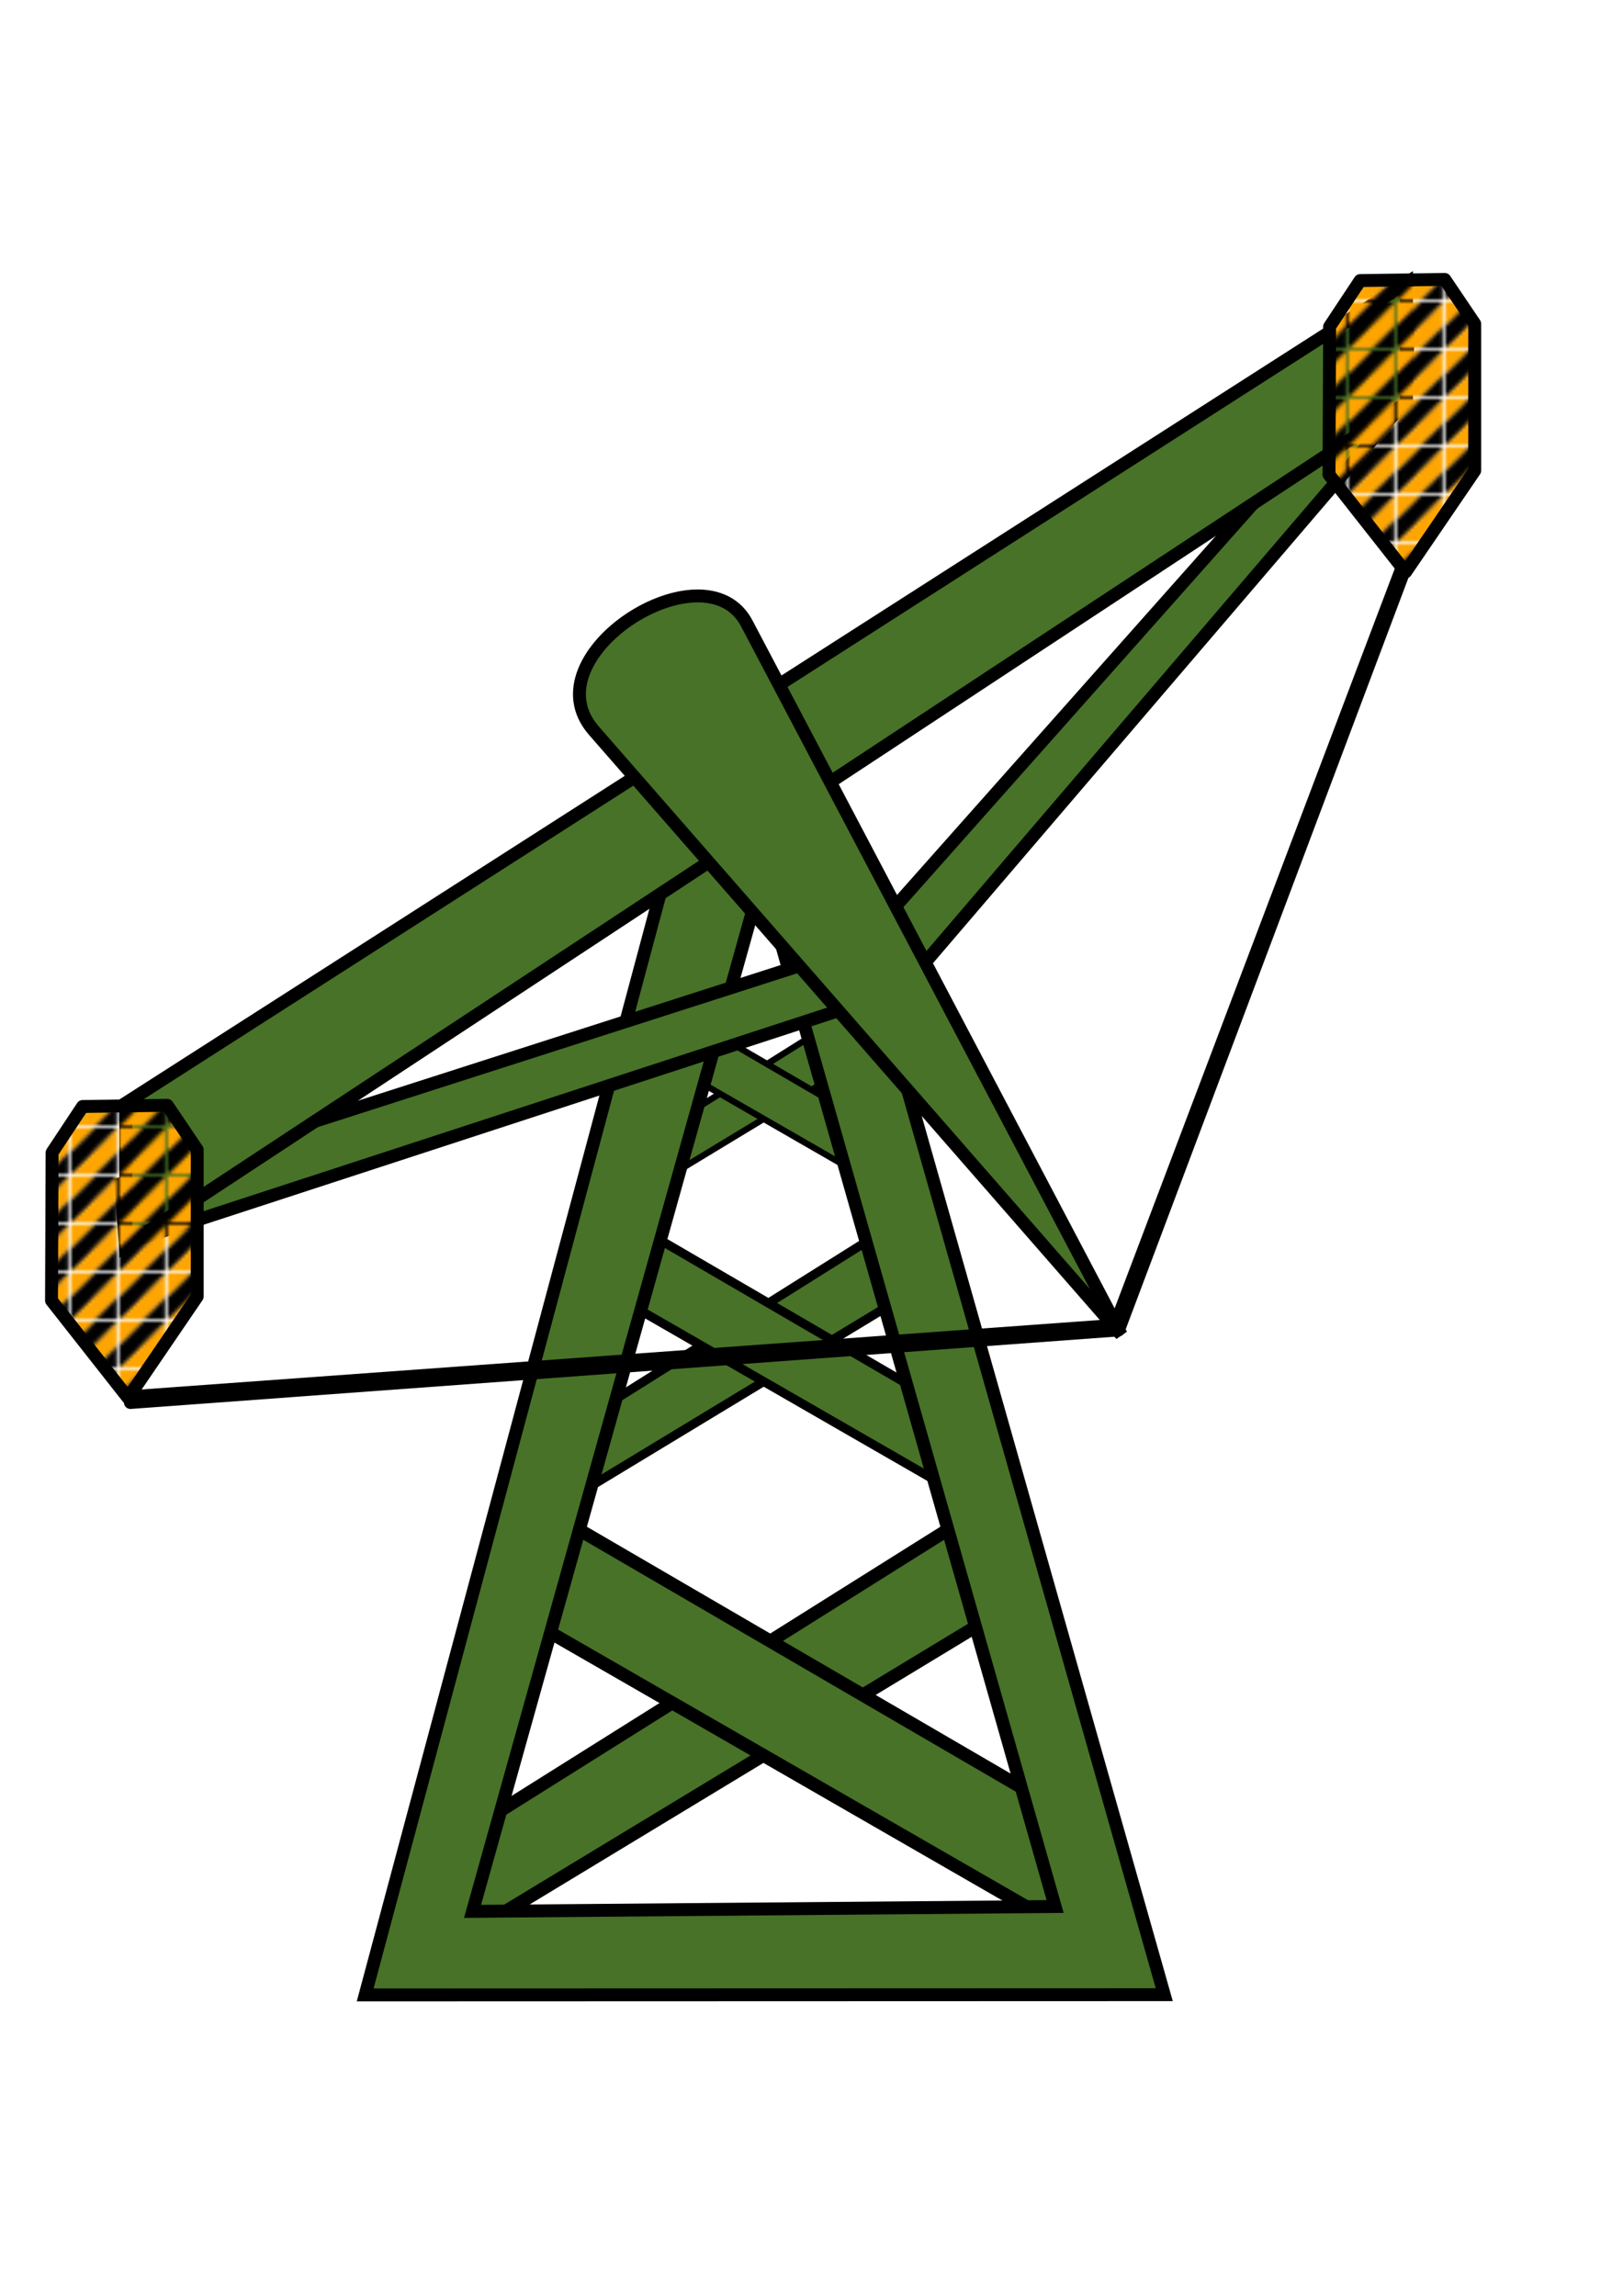
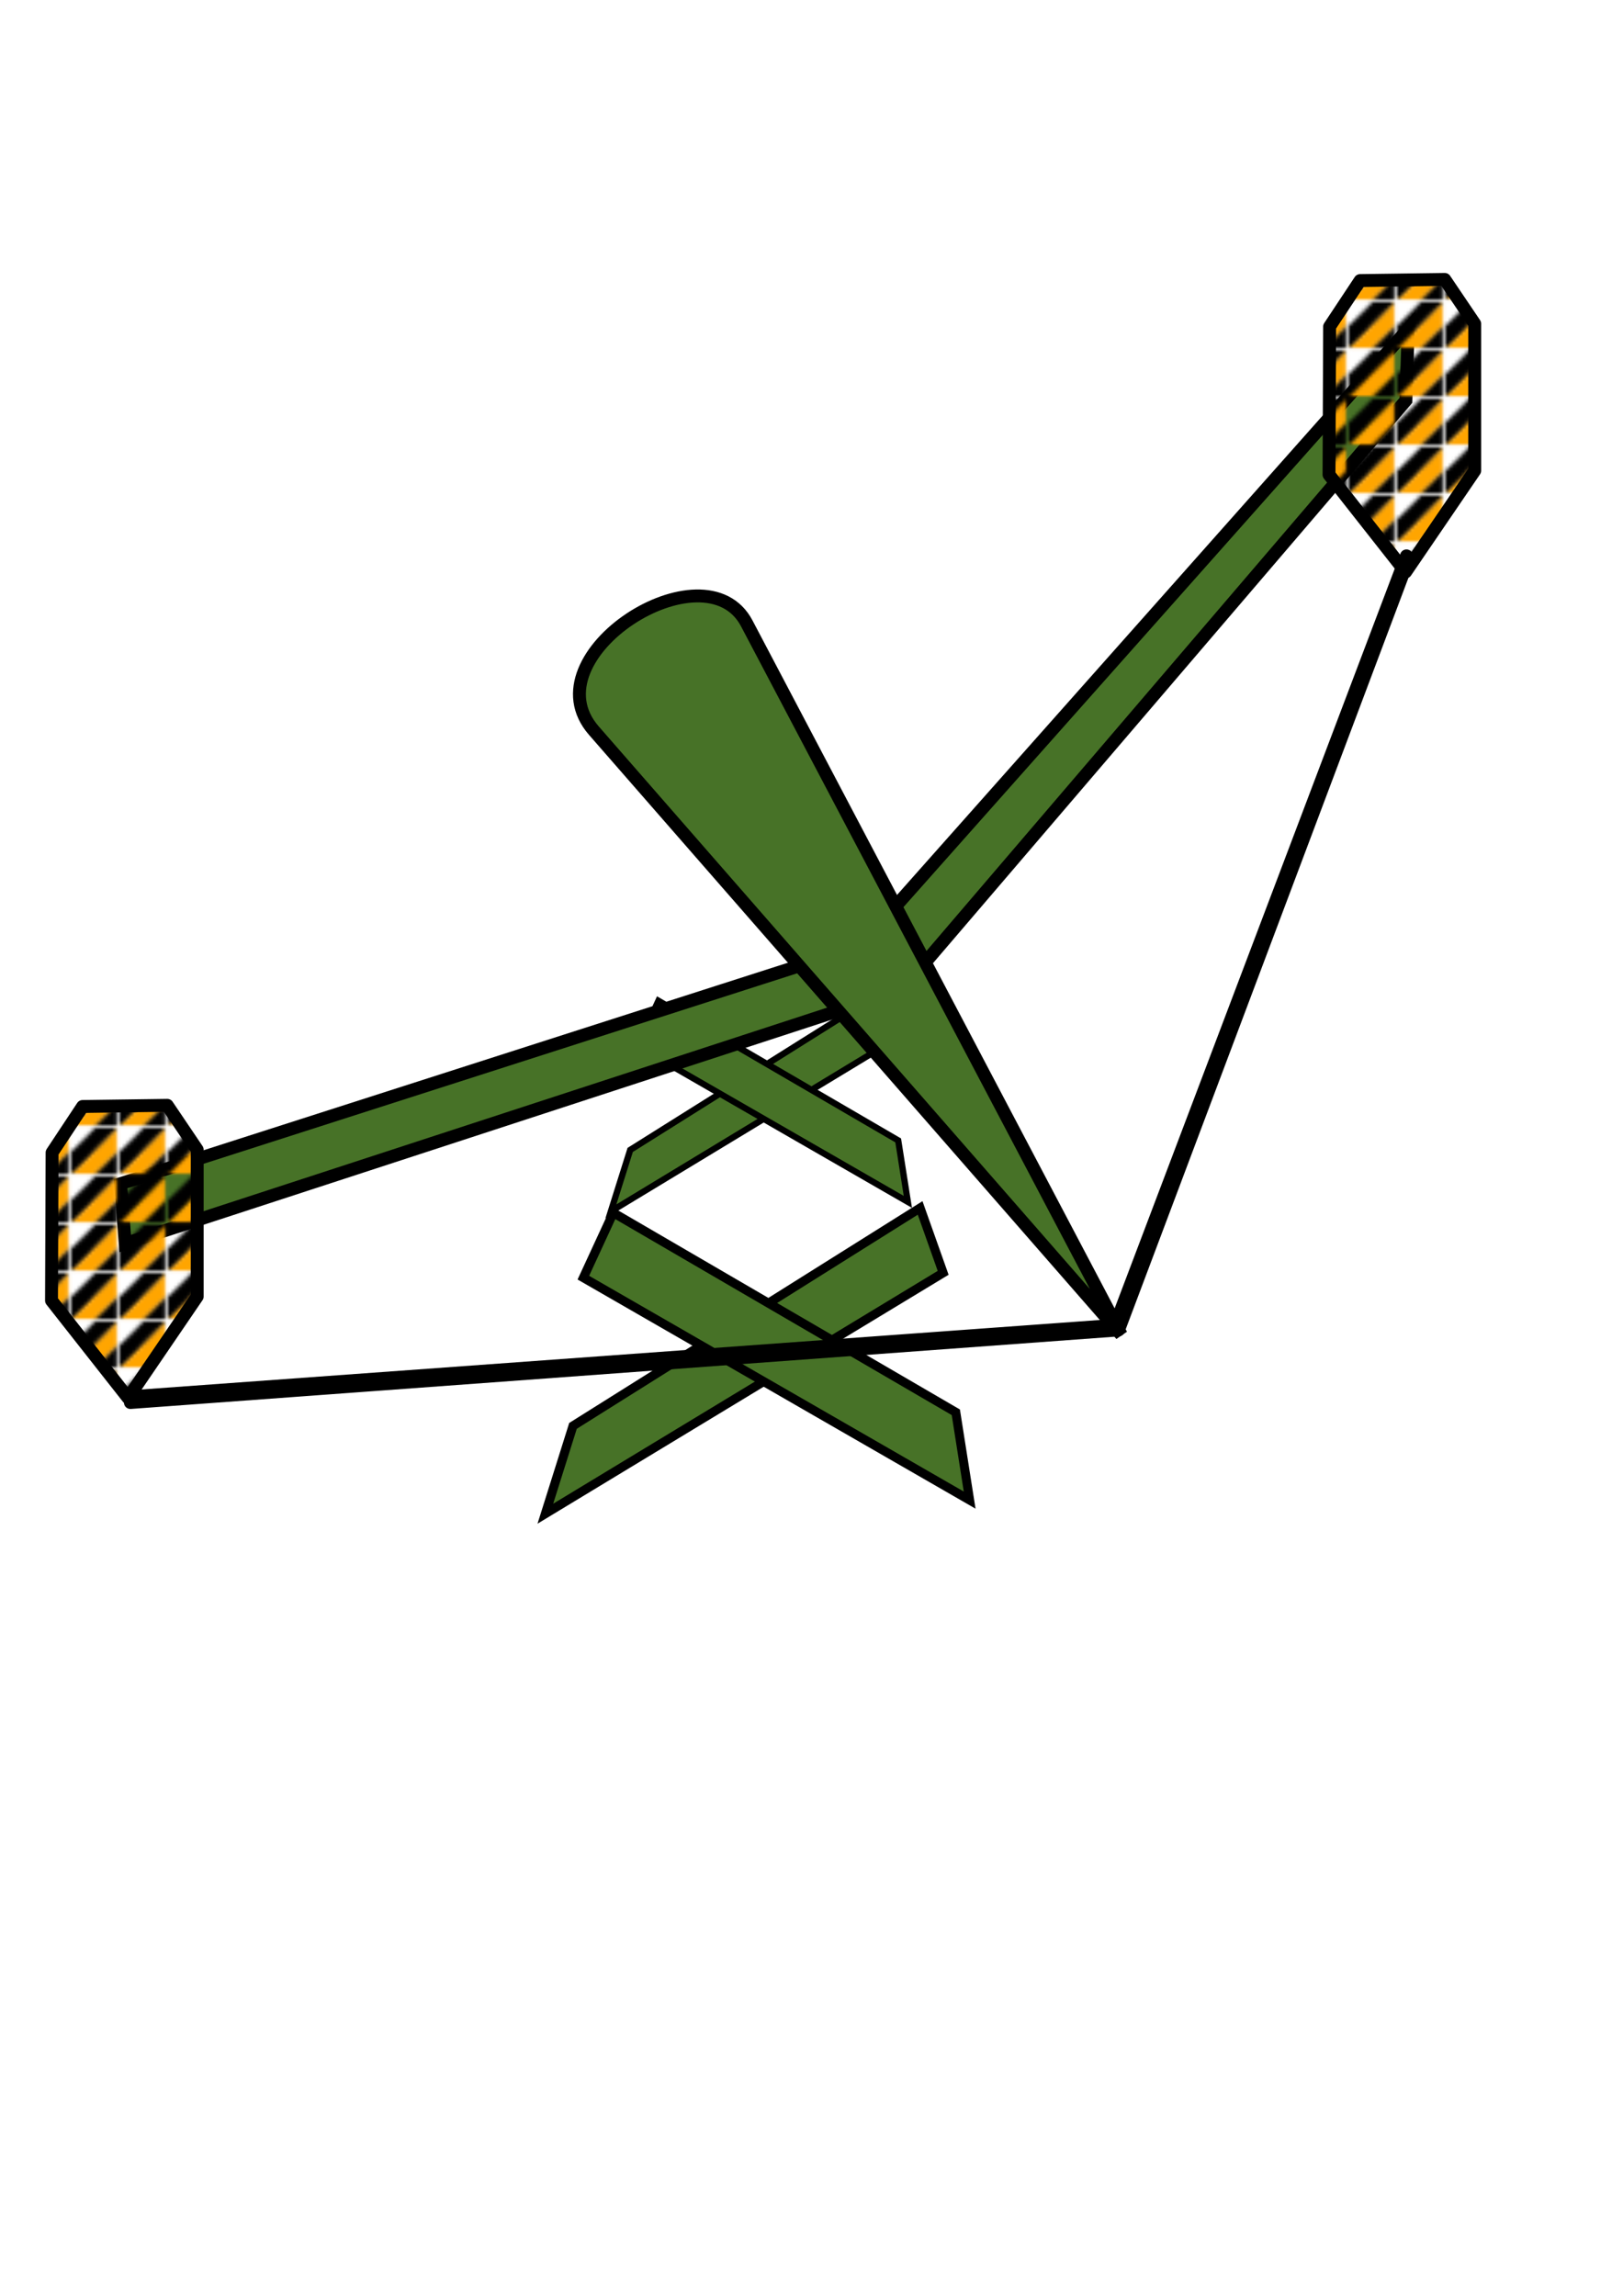
<svg xmlns="http://www.w3.org/2000/svg" xmlns:ns1="http://www.inkscape.org/namespaces/inkscape" xmlns:ns2="http://inkscape.sourceforge.net/DTD/sodipodi-0.dtd" xmlns:xlink="http://www.w3.org/1999/xlink" height="297mm" id="svg2" ns1:version="0.41" ns2:docbase="/home/jonadab/img/svg" ns2:docname="gaswell.svg" ns2:version="0.32" width="210mm">
  <defs id="defs3">
    <pattern id="pattern11254" ns1:collect="always" patternTransform="translate(268.928,483.076)" xlink:href="#pattern11242" />
    <pattern id="pattern11250" ns1:collect="always" patternTransform="translate(665.089,227.005)" xlink:href="#pattern11242" />
    <pattern height="100" id="warning-3" patternContentUnits="userSpaceOnUse" patternTransform="matrix(0.143,0,0,0.143,270.357,484.505)" patternUnits="userSpaceOnUse" width="100">
-       <polygon id="polygon11171" points="0,50 0,0 50,0" style="fill:orange" />
      <polygon id="polygon11173" points="0,100 100,0 50,0 0,50" style="fill:black" />
      <polygon id="polygon11175" points="50,100 100,50 100,100" style="fill:black" />
      <polygon id="polygon11177" points="0,100 50,100 100,50 100,0" style="fill:orange" />
    </pattern>
    <pattern height="100" id="warning-2" patternContentUnits="userSpaceOnUse" patternTransform="translate(198.393,495.398)" patternUnits="userSpaceOnUse" width="100">
      <polygon id="polygon9951" points="0,50 0,0 50,0" style="fill:yellow" />
      <polygon id="polygon9953" points="0,100 100,0 50,0 0,50" style="fill:black" />
      <polygon id="polygon9955" points="50,100 100,50 100,100" style="fill:black" />
      <polygon id="polygon9957" points="0,100 50,100 100,50 100,0" style="fill:yellow" />
    </pattern>
    <pattern height="14.286" id="pattern11242" patternTransform="translate(270.357,484.505)" patternUnits="userSpaceOnUse" width="14.286">
      <rect height="14.286" id="rect11244" style="fill:url(#warning-3)" transform="translate(-270.357,-484.505)" width="14.286" x="270.357" y="484.505" />
    </pattern>
  </defs>
  <ns2:namedview bordercolor="#666666" borderopacity="1.0" id="base" ns1:current-layer="layer1" ns1:cx="387.97079" ns1:cy="511.64019" ns1:document-units="px" ns1:pageopacity="0.0000000" ns1:pageshadow="2" ns1:window-height="931" ns1:window-width="819" ns1:window-x="407" ns1:window-y="3" ns1:zoom="0.70000000" pagecolor="#ffffff" />
  <g id="layer1" ns1:groupmode="layer" ns1:label="Layer 1">
    <g id="g11344" transform="matrix(1.577,0,0,1.577,-247.123,-304.726)">
      <g id="g11288" transform="matrix(0.7,0,0,0.7,118.059,105.038)">
        <path d="M 334.391,635.319 L 442.038,567.745 L 449.18,587.864 L 325.82,662.548 L 334.391,635.319 z " id="path11290" ns2:nodetypes="ccccc" style="fill:#477227;fill-opacity:1;fill-rule:evenodd;stroke:#000000;stroke-width:2.782;stroke-linecap:butt;stroke-linejoin:miter;stroke-miterlimit:4;stroke-opacity:1" />
        <path d="M 453.109,631.105 L 346.891,569.246 L 337.605,589.365 L 457.395,658.335 L 453.109,631.105 z " id="path11292" ns2:nodetypes="ccccc" style="fill:#477227;fill-opacity:1;fill-rule:evenodd;stroke:#000000;stroke-width:2.782;stroke-linecap:butt;stroke-linejoin:miter;stroke-miterlimit:4;stroke-opacity:1" />
      </g>
      <g id="g11282" transform="matrix(1.457,0,0,1.457,-179.937,-168.152)">
-         <path d="M 334.391,635.319 L 442.038,567.745 L 449.18,587.864 L 325.82,662.548 L 334.391,635.319 z " id="path11284" ns2:nodetypes="ccccc" style="fill:#477227;fill-opacity:1;fill-rule:evenodd;stroke:#000000;stroke-width:2.782;stroke-linecap:butt;stroke-linejoin:miter;stroke-miterlimit:4;stroke-opacity:1" />
-         <path d="M 453.109,631.105 L 346.891,569.246 L 337.605,589.365 L 457.395,658.335 L 453.109,631.105 z " id="path11286" ns2:nodetypes="ccccc" style="fill:#477227;fill-opacity:1;fill-rule:evenodd;stroke:#000000;stroke-width:2.782;stroke-linecap:butt;stroke-linejoin:miter;stroke-miterlimit:4;stroke-opacity:1" />
-       </g>
+         </g>
      <g id="g11278">
        <path d="M 334.391,635.319 L 442.038,567.745 L 449.18,587.864 L 325.82,662.548 L 334.391,635.319 z " id="path11267" ns2:nodetypes="ccccc" style="fill:#477227;fill-opacity:1;fill-rule:evenodd;stroke:#000000;stroke-width:2.782;stroke-linecap:butt;stroke-linejoin:miter;stroke-miterlimit:4;stroke-opacity:1" />
        <path d="M 453.109,631.105 L 346.891,569.246 L 337.605,589.365 L 457.395,658.335 L 453.109,631.105 z " id="path11269" ns2:nodetypes="ccccc" style="fill:#477227;fill-opacity:1;fill-rule:evenodd;stroke:#000000;stroke-width:2.782;stroke-linecap:butt;stroke-linejoin:miter;stroke-miterlimit:4;stroke-opacity:1" />
      </g>
-       <path d="M 269.944,811.754 L 376.183,415.196 L 405.145,414.781 L 517.746,811.671 L 269.944,811.754 z M 303.242,785.849 L 393.052,465.005 L 483.901,784.337 L 303.242,785.849 z " id="path11260" style="fill:#477227;fill-opacity:1;fill-rule:evenodd;stroke:#000000;stroke-width:4;stroke-linecap:butt;stroke-linejoin:miter;stroke-miterlimit:4;stroke-opacity:1" />
      <path d="M 194.107,560.219 L 423.393,486.648 L 593.393,295.219 L 592.679,317.362 L 436.25,500.219 L 195.536,578.791 L 194.107,560.219 z " id="path11256" ns2:nodetypes="ccccccc" style="fill:#477227;fill-opacity:1;fill-rule:evenodd;stroke:#000000;stroke-width:4;stroke-linecap:butt;stroke-linejoin:miter;stroke-miterlimit:4;stroke-opacity:1" />
-       <path d="M 195.714,535.219 L 592.857,280.934 L 592.857,318.076 L 195.714,579.505 L 195.714,535.219 z " id="path11252" ns2:nodetypes="ccccc" style="fill:#477227;fill-opacity:1;fill-rule:evenodd;stroke:#000000;stroke-width:4;stroke-linecap:butt;stroke-linejoin:miter;stroke-miterlimit:4;stroke-opacity:1" />
      <path d="M 504.409,607.063 L 340.87,419.769 C 320.531,396.476 375.268,361.803 388.274,386.502 L 504.409,607.063 z " id="path11258" ns2:nodetypes="czzc" style="fill:#477227;fill-opacity:1;fill-rule:evenodd;stroke:#000000;stroke-width:4;stroke-linecap:butt;stroke-linejoin:miter;stroke-miterlimit:4;stroke-opacity:1" />
      <path d="M 197.143,626.291 L 502.5,604.148 L 592.857,365.576 L 593.214,367.362 L 503.571,605.576 L 197.143,628.076 L 197.143,626.291 z " id="path11294" ns2:nodetypes="ccccccc" style="fill:#477227;fill-opacity:1;fill-rule:evenodd;stroke:#000000;stroke-width:4;stroke-linecap:round;stroke-linejoin:round;stroke-miterlimit:4;stroke-opacity:1" />
      <path d="M 592.589,370.576 L 568.839,340.398 L 569.018,294.505 L 578.482,280.219 L 604.732,279.862 L 614.018,293.612 L 614.018,339.148 L 592.589,370.576 z " id="path11248" ns2:nodetypes="cccccccc" style="fill:url(#pattern11250);fill-opacity:1;fill-rule:evenodd;stroke:#000000;stroke-width:4;stroke-linecap:round;stroke-linejoin:round;stroke-miterlimit:4;stroke-opacity:1" />
      <path d="M 196.429,626.648 L 172.679,596.469 L 172.857,550.576 L 182.321,536.291 L 208.571,535.934 L 217.857,549.684 L 217.857,595.219 L 196.429,626.648 z " id="path1293" ns2:nodetypes="cccccccc" style="fill:url(#pattern11254);fill-opacity:1;fill-rule:evenodd;stroke:#000000;stroke-width:4;stroke-linecap:round;stroke-linejoin:round;stroke-miterlimit:4;stroke-opacity:1" />
    </g>
  </g>
</svg>